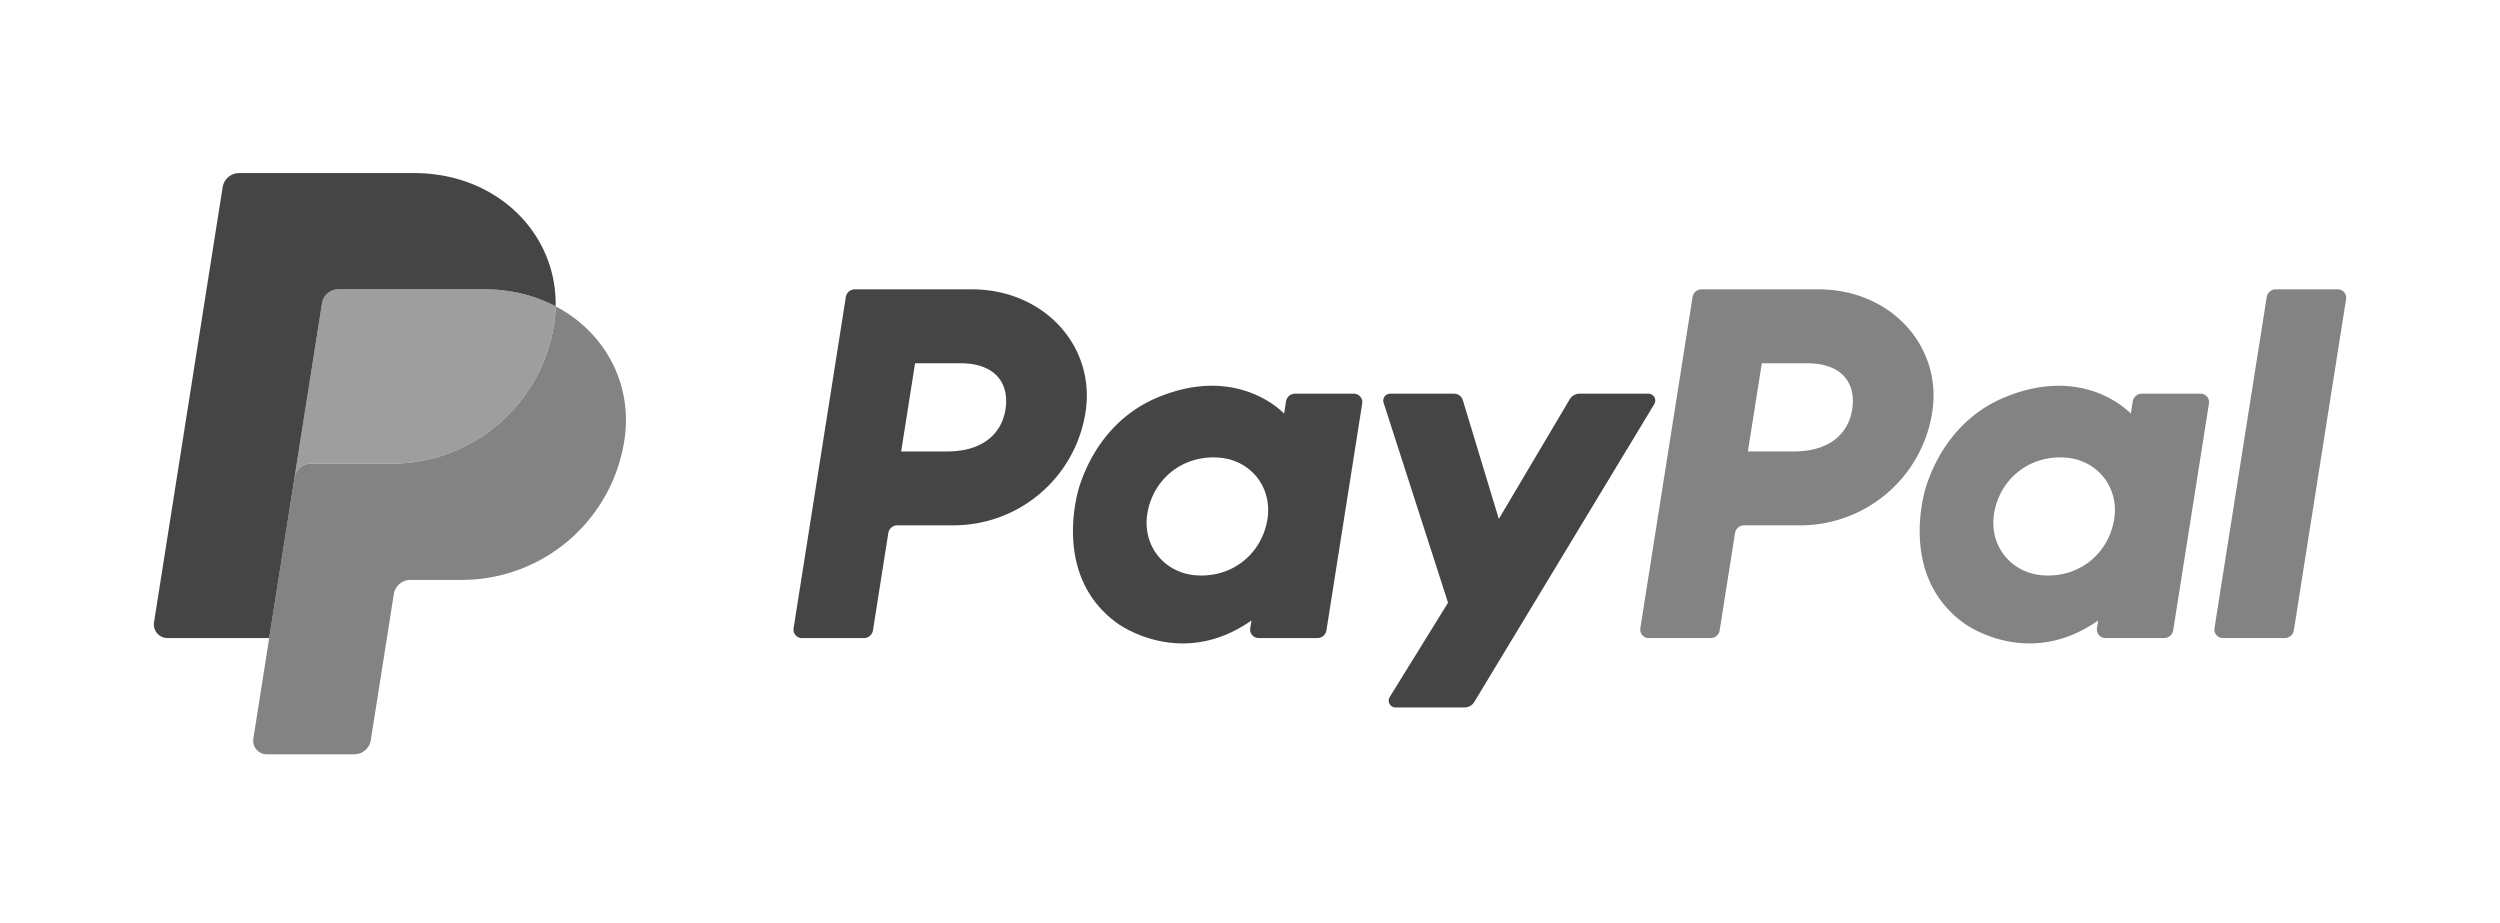
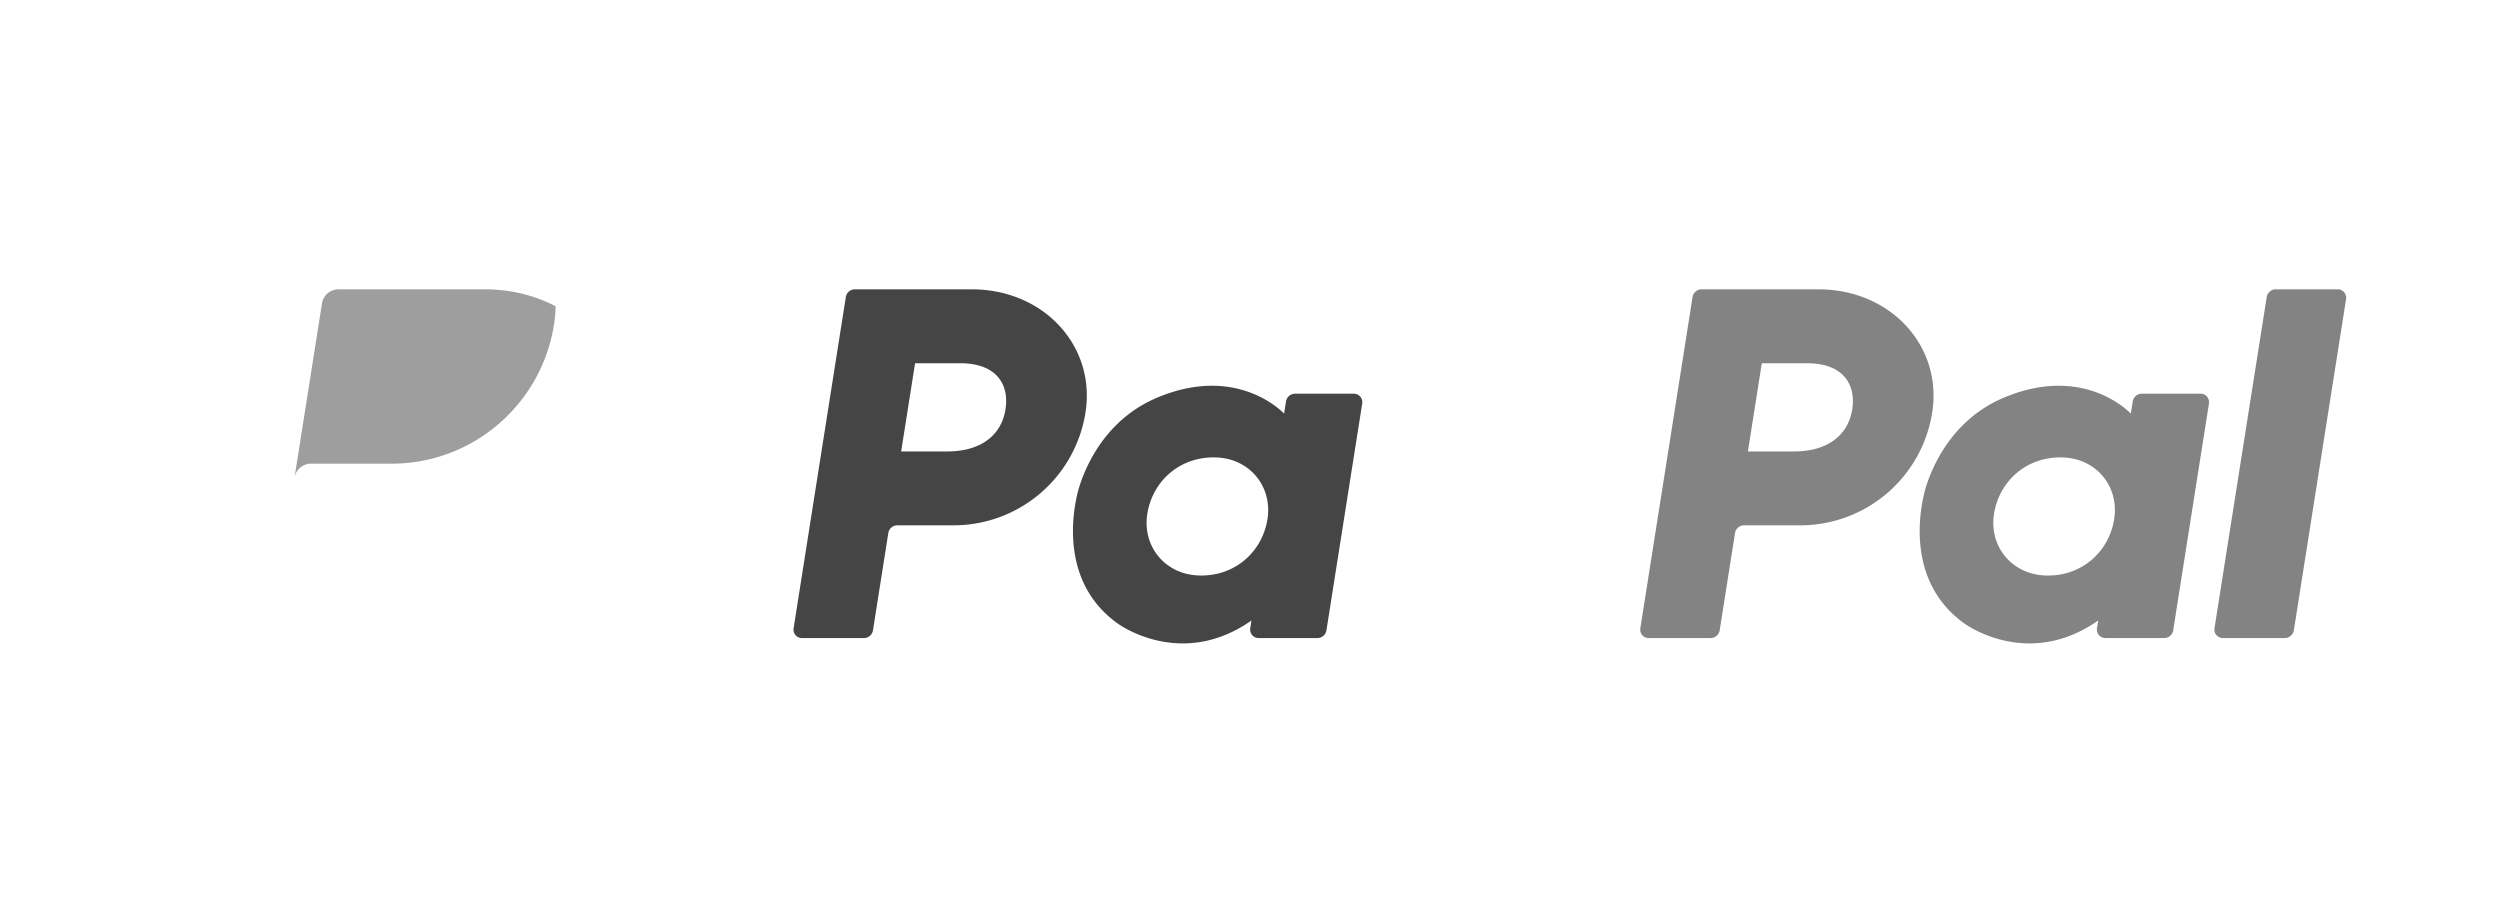
<svg xmlns="http://www.w3.org/2000/svg" width="130" height="48" fill="none">
  <mask id="a" style="mask-type:alpha" maskUnits="userSpaceOnUse" x="0" y="0" width="130" height="48">
    <rect width="130" height="48" rx="5" fill="#1E1E1E" />
  </mask>
  <g mask="url(#a)">
    <path d="M44.454 15.044a.476.476 0 00-.471.402L41.267 32.67a.44.44 0 00.436.51h3.22a.477.477 0 00.471-.403l.798-5.058a.476.476 0 01.47-.402h2.929a6.945 6.945 0 006.856-5.879c.535-3.411-2.13-6.386-5.907-6.393h-6.086zm3.13 3.845h2.343c1.93 0 2.557 1.138 2.359 2.396-.199 1.262-1.174 2.19-3.04 2.19H46.86l.724-4.586zm15.413 1.17c-.813.003-1.748.17-2.8.608-2.409 1.004-3.566 3.08-4.058 4.594 0 0-1.564 4.617 1.97 7.154 0 0 3.278 2.442 6.967-.15l-.063.404a.44.44 0 00.435.51h3.057a.475.475 0 00.47-.403l1.86-11.794a.441.441 0 00-.434-.51h-3.058a.476.476 0 00-.47.402l-.1.635s-1.335-1.459-3.775-1.45zm.1 3.726c.352 0 .673.048.96.14 1.32.424 2.068 1.692 1.852 3.065-.267 1.692-1.655 2.937-3.434 2.937-.35 0-.672-.048-.96-.14-1.319-.424-2.072-1.691-1.855-3.065.267-1.691 1.659-2.937 3.438-2.937z" fill="#454545" />
    <path d="M88.483 15.044a.476.476 0 00-.47.402L85.297 32.67a.441.441 0 00.435.51h3.221a.476.476 0 00.47-.403l.798-5.058a.476.476 0 01.471-.402h2.928a6.944 6.944 0 006.856-5.879c.535-3.411-2.13-6.386-5.907-6.393h-6.086zm3.131 3.845h2.343c1.929 0 2.557 1.138 2.358 2.396-.198 1.262-1.174 2.19-3.04 2.19h-2.384l.723-4.586zm15.413 1.17c-.814.003-1.749.17-2.8.608-2.41 1.004-3.567 3.08-4.059 4.594 0 0-1.563 4.617 1.971 7.154 0 0 3.277 2.442 6.967-.15l-.064.404a.43.43 0 00.012.189.442.442 0 00.424.32h3.057c.235 0 .434-.17.471-.402l1.86-11.794a.445.445 0 00-.1-.356.437.437 0 00-.335-.154h-3.058a.477.477 0 00-.471.402l-.1.635s-1.335-1.459-3.775-1.45zm.1 3.726c.351 0 .672.048.96.14 1.319.424 2.067 1.692 1.851 3.065-.267 1.692-1.654 2.937-3.433 2.937a3.14 3.14 0 01-.961-.14c-1.319-.424-2.071-1.691-1.855-3.065.267-1.691 1.659-2.937 3.438-2.937z" fill="#838383" />
-     <path d="M72.287 20.472a.358.358 0 00-.341.467l3.352 10.402-3.031 4.902a.357.357 0 00.304.545h3.582a.596.596 0 00.51-.287l9.36-15.487a.358.358 0 00-.305-.542h-3.582a.596.596 0 00-.512.292l-3.685 6.221-1.871-6.175a.477.477 0 00-.456-.338h-3.325z" fill="#454545" />
    <path d="M118.34 15.044a.478.478 0 00-.471.402l-2.716 17.223a.445.445 0 00.1.355.447.447 0 00.336.154h3.22c.235 0 .434-.17.471-.402l2.716-17.223a.428.428 0 00-.012-.188.434.434 0 00-.423-.321h-3.221z" fill="#838383" />
    <path d="M17.603 15.044a.871.871 0 00-.86.735l-1.43 9.067a.871.871 0 01.86-.735h4.19c4.216 0 7.793-3.076 8.447-7.244.049-.31.076-.625.082-.94-1.07-.562-2.33-.883-3.709-.883h-7.58z" fill="#9E9E9E" />
-     <path d="M28.892 15.928a6.984 6.984 0 01-.082.94c-.654 4.168-4.232 7.243-8.447 7.243h-4.19a.87.87 0 00-.86.736l-1.315 8.332-.823 5.227a.707.707 0 00.699.818h4.547a.871.871 0 00.86-.736l1.198-7.596a.872.872 0 01.86-.736h2.678a8.555 8.555 0 008.447-7.243c.465-2.959-1.025-5.65-3.572-6.985z" fill="#838383" />
-     <path d="M12.437 9a.87.87 0 00-.86.735L8.009 32.36a.708.708 0 00.699.818h5.291l1.314-8.332 1.43-9.067a.872.872 0 01.86-.736h7.58c1.38 0 2.638.322 3.71.884C28.965 12.133 25.834 9 21.53 9h-9.093z" fill="#454545" />
  </g>
</svg>